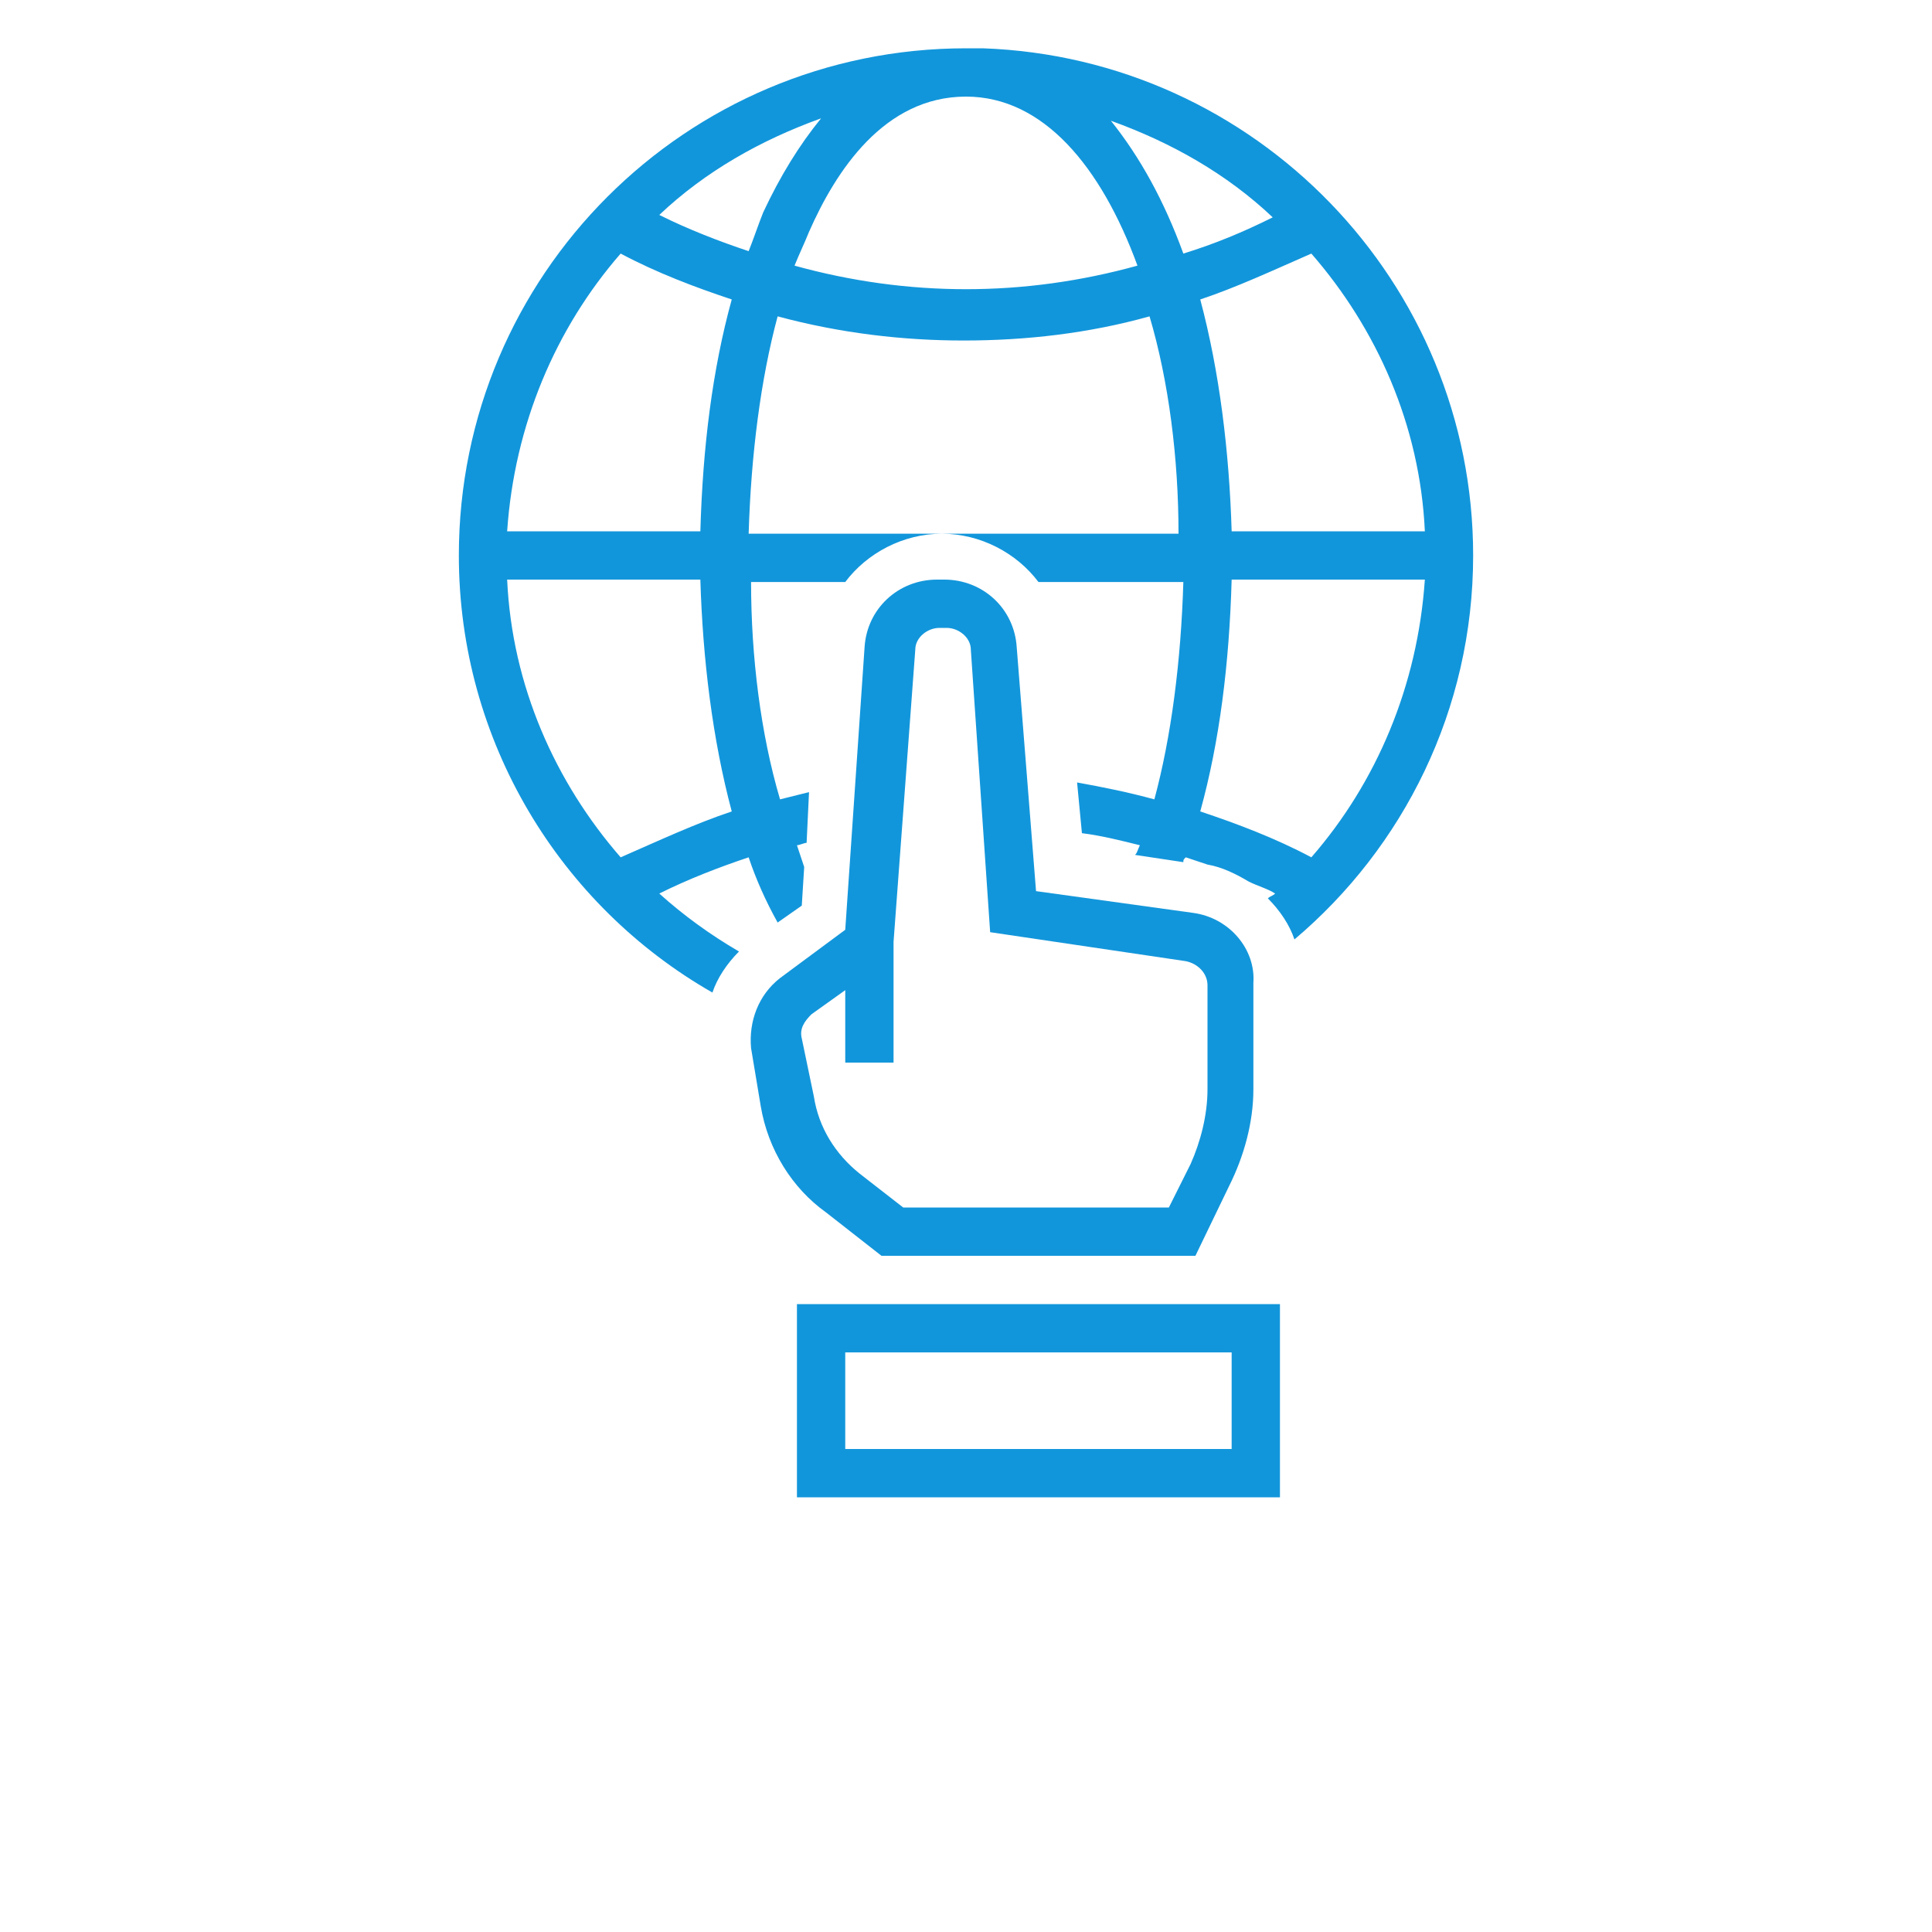
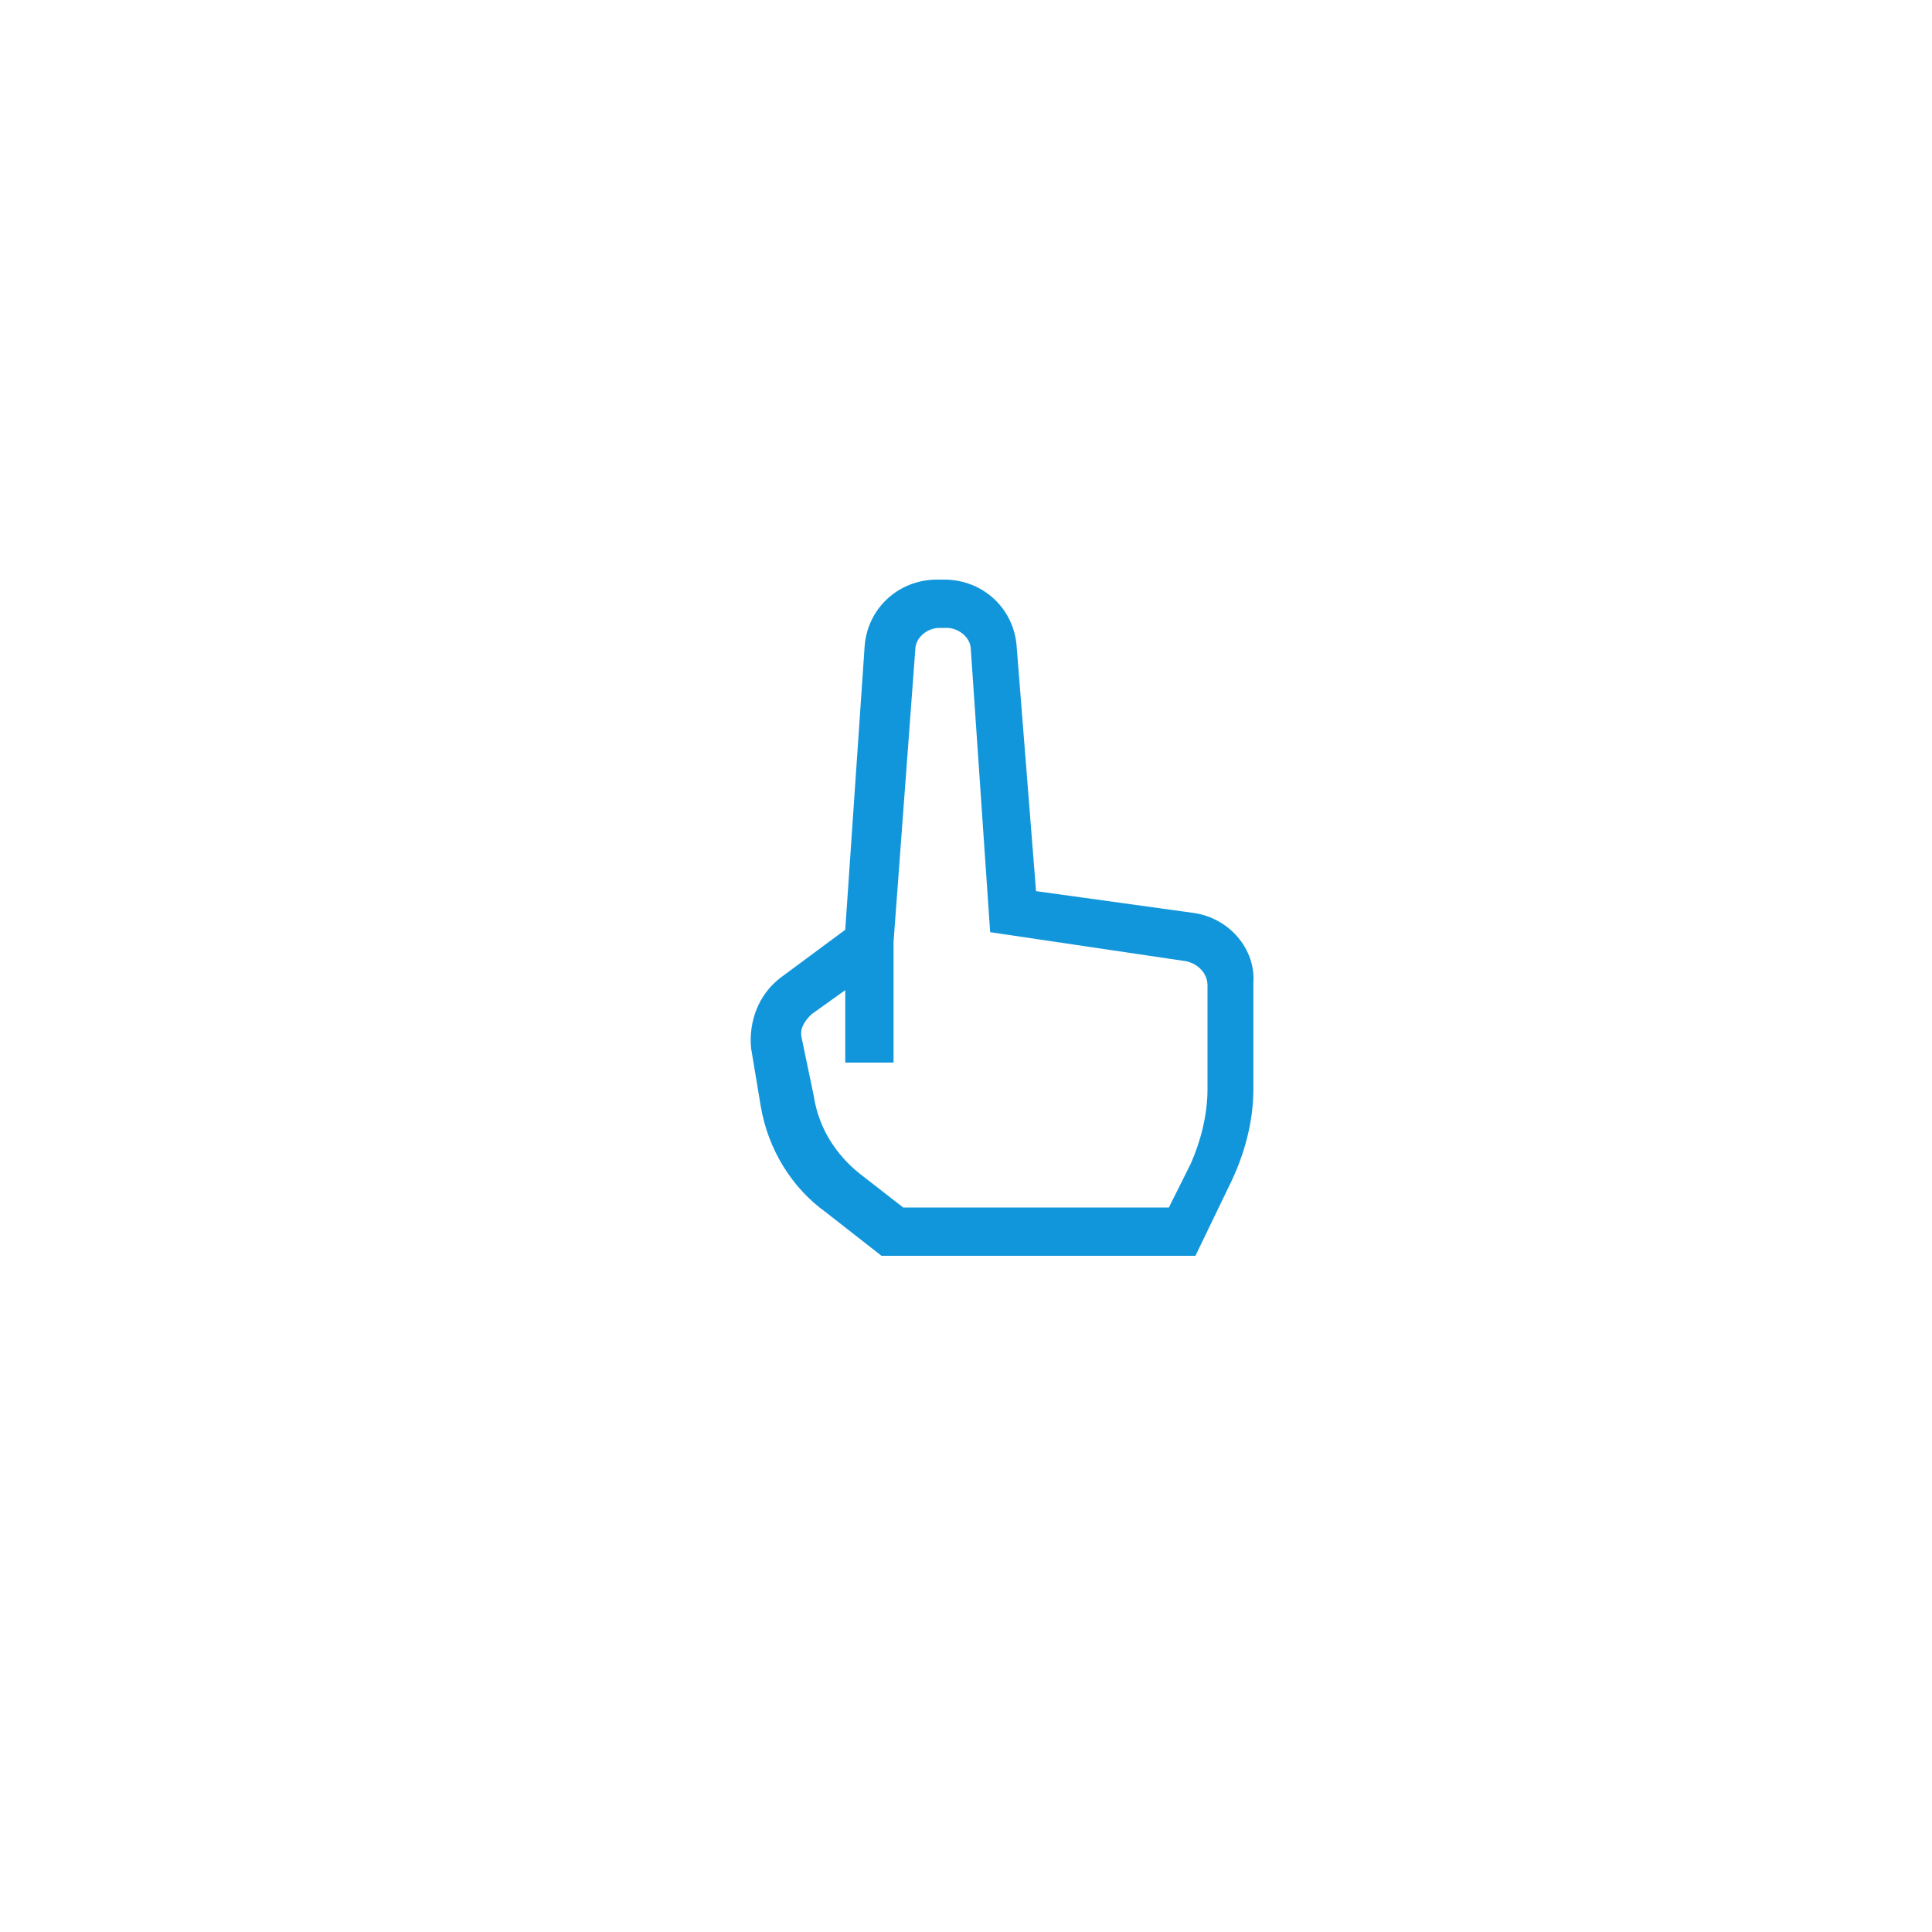
<svg xmlns="http://www.w3.org/2000/svg" t="1684734354320" class="icon" viewBox="0 0 1024 1024" version="1.1" p-id="32826" width="200" height="200">
-   <path d="M678.4 793.6H422.4v-102.4h256v102.4z m-230.4-25.6h204.8v-51.2H448v51.2zM520.96 25.6H512c-148.48 0-268.8 120.32-268.8 268.8 0 98.56 53.76 185.6 134.4 231.68 2.56-7.68 7.68-15.36 14.08-21.76-15.36-8.96-29.44-19.2-42.24-30.72 15.36-7.68 32-14.08 47.36-19.2 3.84 11.52 8.96 23.04 15.36 34.56l12.8-8.96 1.28-20.48-3.84-11.52c1.28 0 3.84-1.28 5.12-1.28l1.28-26.88-15.36 3.84c-10.24-34.56-15.36-75.52-15.36-115.2H448c11.52-15.36 30.72-25.6 51.2-25.6h-102.4c1.28-42.24 6.4-81.92 15.36-115.2 33.28 8.96 66.56 12.8 98.56 12.8 33.28 0 66.56-3.84 98.56-12.8 10.24 34.56 15.36 75.52 15.36 115.2H499.2c20.48 0 39.68 10.24 51.2 25.6h76.8c-1.28 42.24-6.4 81.92-15.36 115.2-14.08-3.84-26.88-6.4-40.96-8.96l2.56 26.88c10.24 1.28 20.48 3.84 30.72 6.4-1.28 2.56-1.28 3.84-2.56 5.12l25.6 3.84c0-1.28 0-1.28 1.28-2.56l11.52 3.84c7.68 1.28 15.36 5.12 21.76 8.96 5.12 2.56 10.24 3.84 14.08 6.4-1.28 1.28-2.56 1.28-3.84 2.56 6.4 6.4 11.52 14.08 14.08 21.76C743.68 449.28 780.8 376.32 780.8 294.4c0-144.64-115.2-263.68-259.84-268.8z m-192 108.8c19.2 10.24 39.68 17.92 58.88 24.32-10.24 37.12-15.36 78.08-16.64 122.88h-102.4c3.84-56.32 25.6-107.52 60.16-147.2z m0 320C294.4 414.72 271.36 363.52 268.8 307.2h102.4c1.28 42.24 6.4 84.48 16.64 122.88-19.2 6.4-38.4 15.36-58.88 24.32z m75.52-341.76c-2.56 6.4-5.12 14.08-7.68 20.48-15.36-5.12-32-11.52-47.36-19.2 24.32-23.04 53.76-39.68 85.76-51.2-11.52 14.08-21.76 30.72-30.72 49.92z m16.64 28.16c2.56-6.4 5.12-11.52 7.68-17.92C442.88 90.88 468.48 51.2 512 51.2c40.96 0 71.68 37.12 90.88 89.6-60.16 16.64-121.6 16.64-181.76 0z m206.08-6.4c-10.24-28.16-23.04-51.2-38.4-70.4 32 11.52 61.44 28.16 85.76 51.2-15.36 7.68-30.72 14.08-47.36 19.2z m67.84 0C729.6 174.08 752.64 225.28 755.2 281.6h-102.4c-1.28-42.24-6.4-84.48-16.64-122.88 19.2-6.4 38.4-15.36 58.88-24.32z m0 320c-19.2-10.24-39.68-17.92-58.88-24.32 10.24-37.12 15.36-78.08 16.64-122.88h102.4c-3.84 56.32-25.6 107.52-60.16 147.2z" fill="#1296db" p-id="32827" />
  <path d="M632.32 483.84l-83.2-11.52-10.24-129.28c-1.28-20.48-17.92-35.84-38.4-35.84h-3.84c-20.48 0-37.12 15.36-38.4 35.84L448 492.8l-34.56 25.6c-11.52 8.96-16.64 23.04-15.36 37.12l5.12 30.72c3.84 23.04 16.64 43.52 34.56 56.32l29.44 23.04h166.4l17.92-37.12c7.68-15.36 12.8-33.28 12.8-51.2v-56.32c1.28-17.92-12.8-34.56-32-37.12z m7.68 93.44c0 14.08-3.84 28.16-8.96 39.68l-11.52 23.04h-140.8l-23.04-17.92c-12.8-10.24-21.76-24.32-24.32-40.96l-6.4-30.72c-1.28-5.12 1.28-8.96 5.12-12.8l17.92-12.8v38.4h25.6v-64l11.52-154.88c0-6.4 6.4-11.52 12.8-11.52h3.84c6.4 0 12.8 5.12 12.8 11.52l10.24 149.76 103.68 15.36c6.4 1.28 11.52 6.4 11.52 12.8v55.04z" fill="#1296db" p-id="32828" />
</svg>